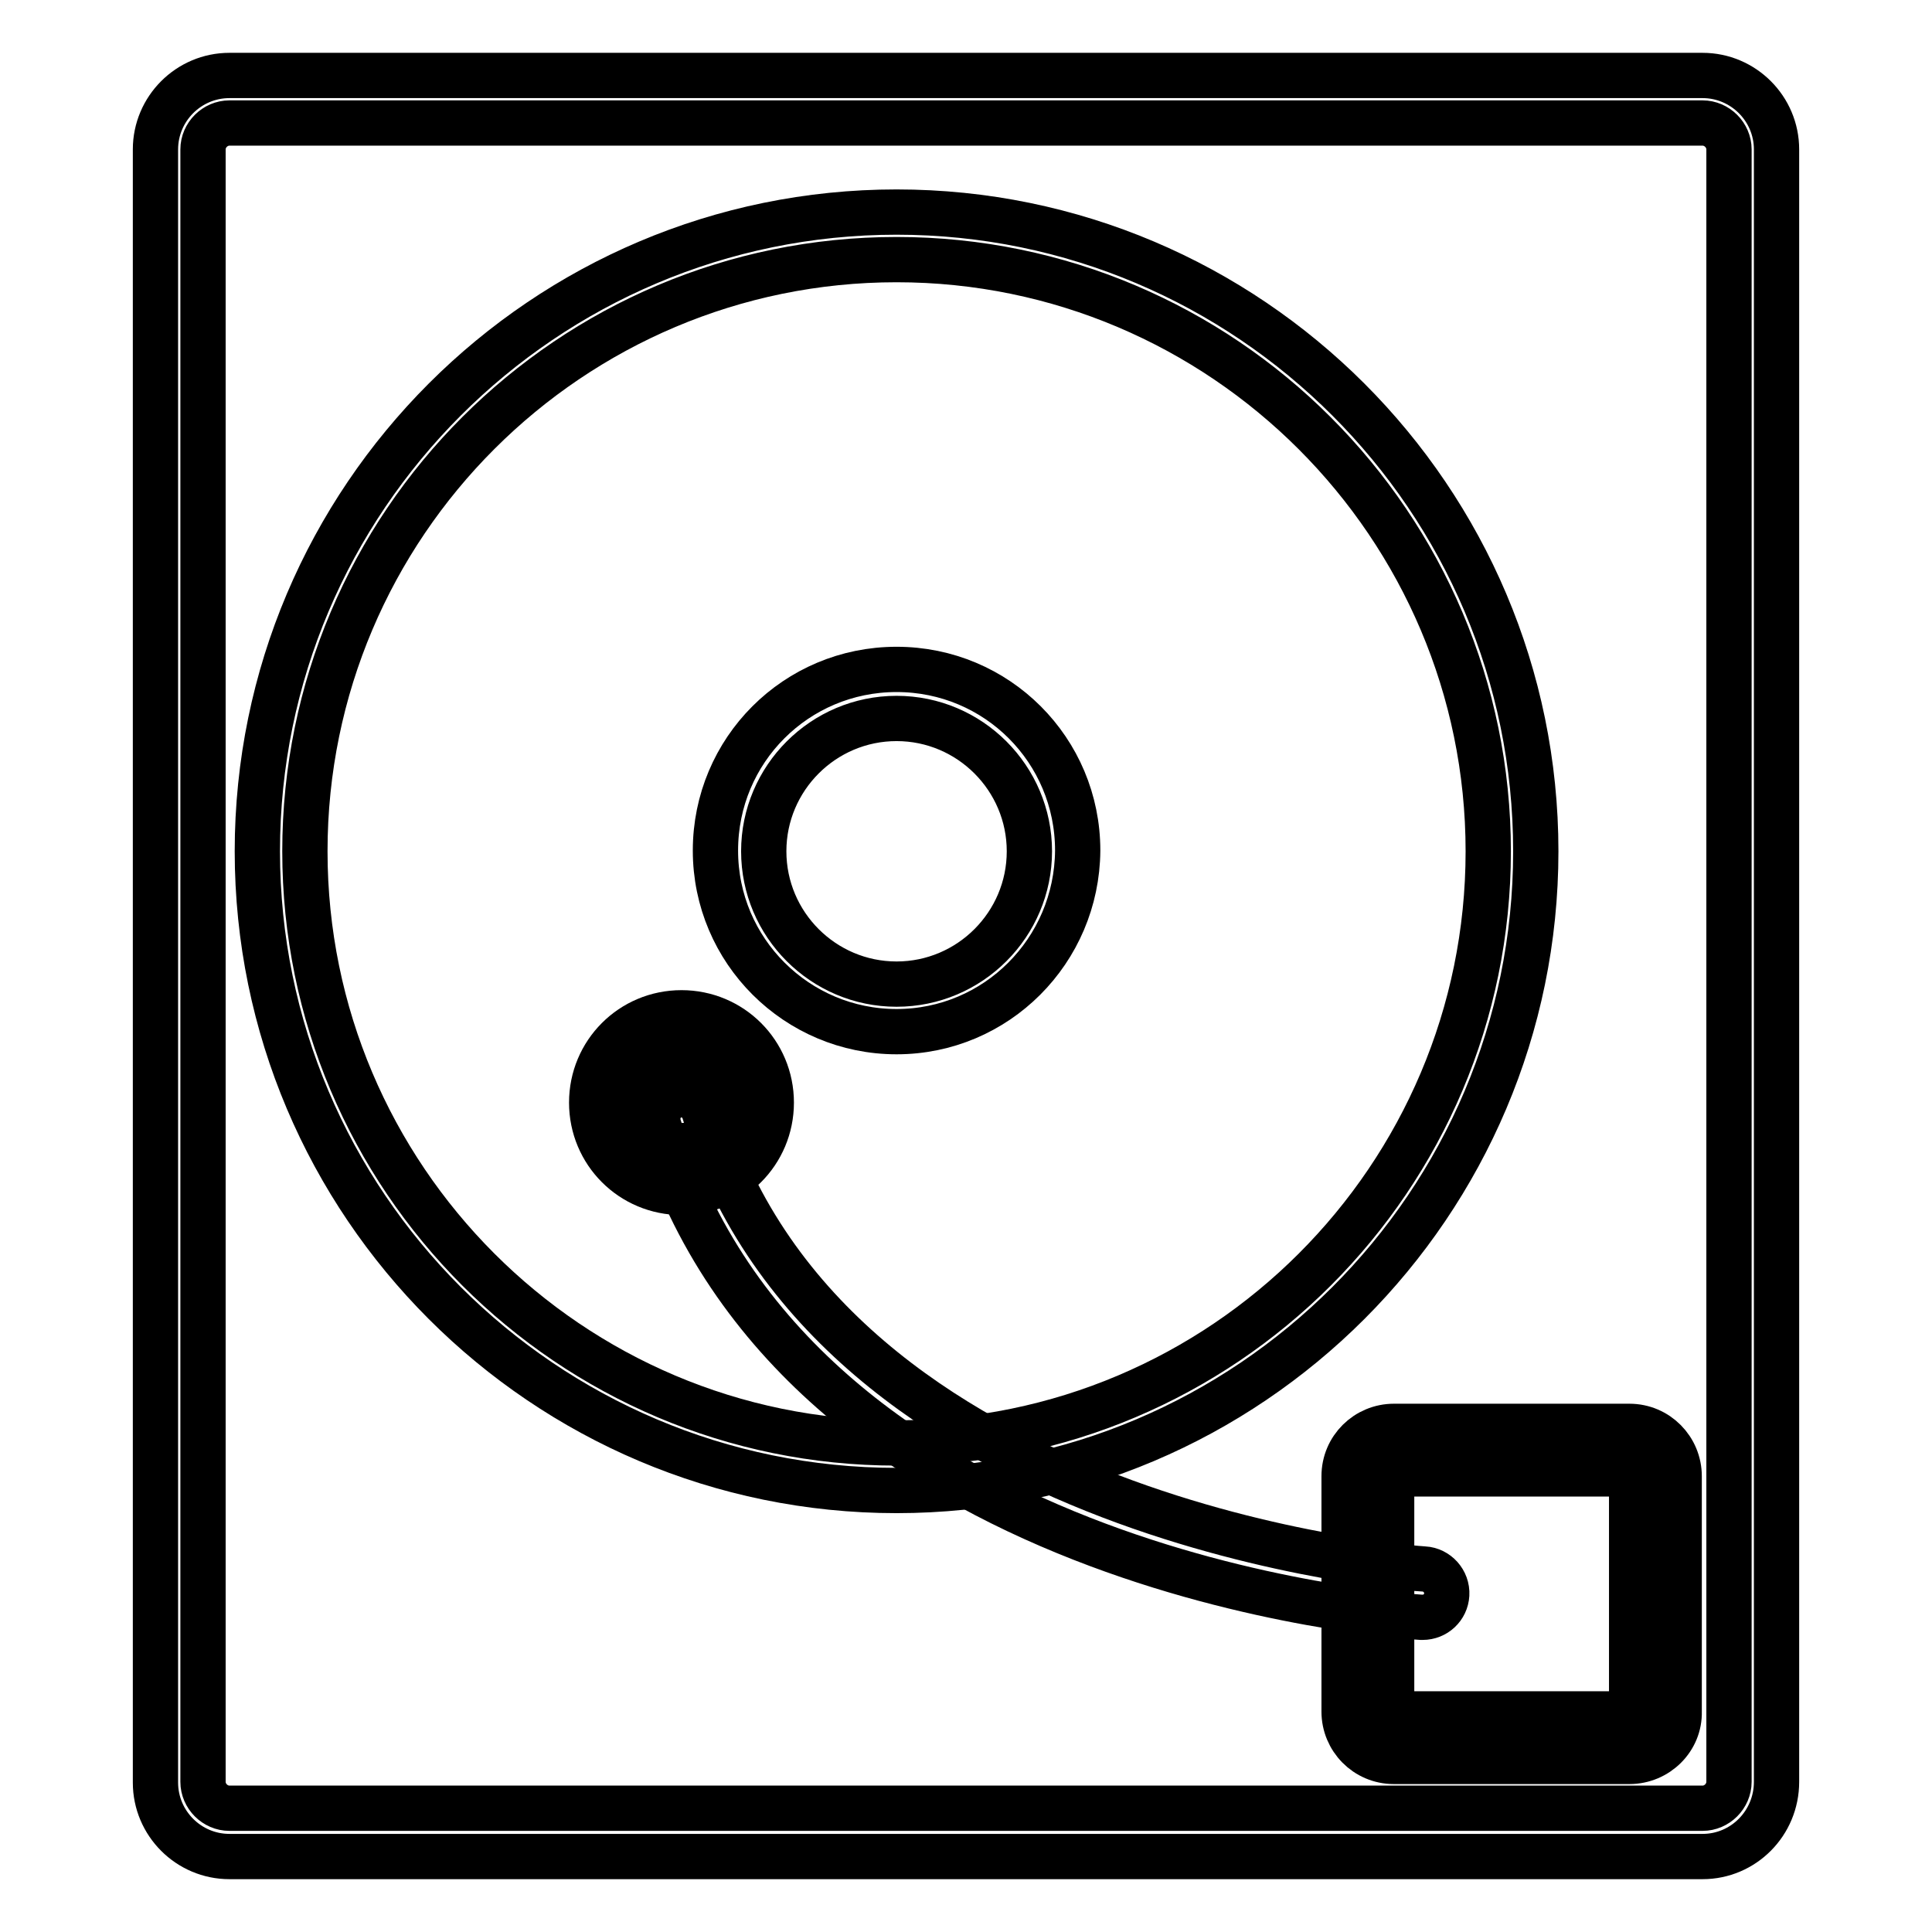
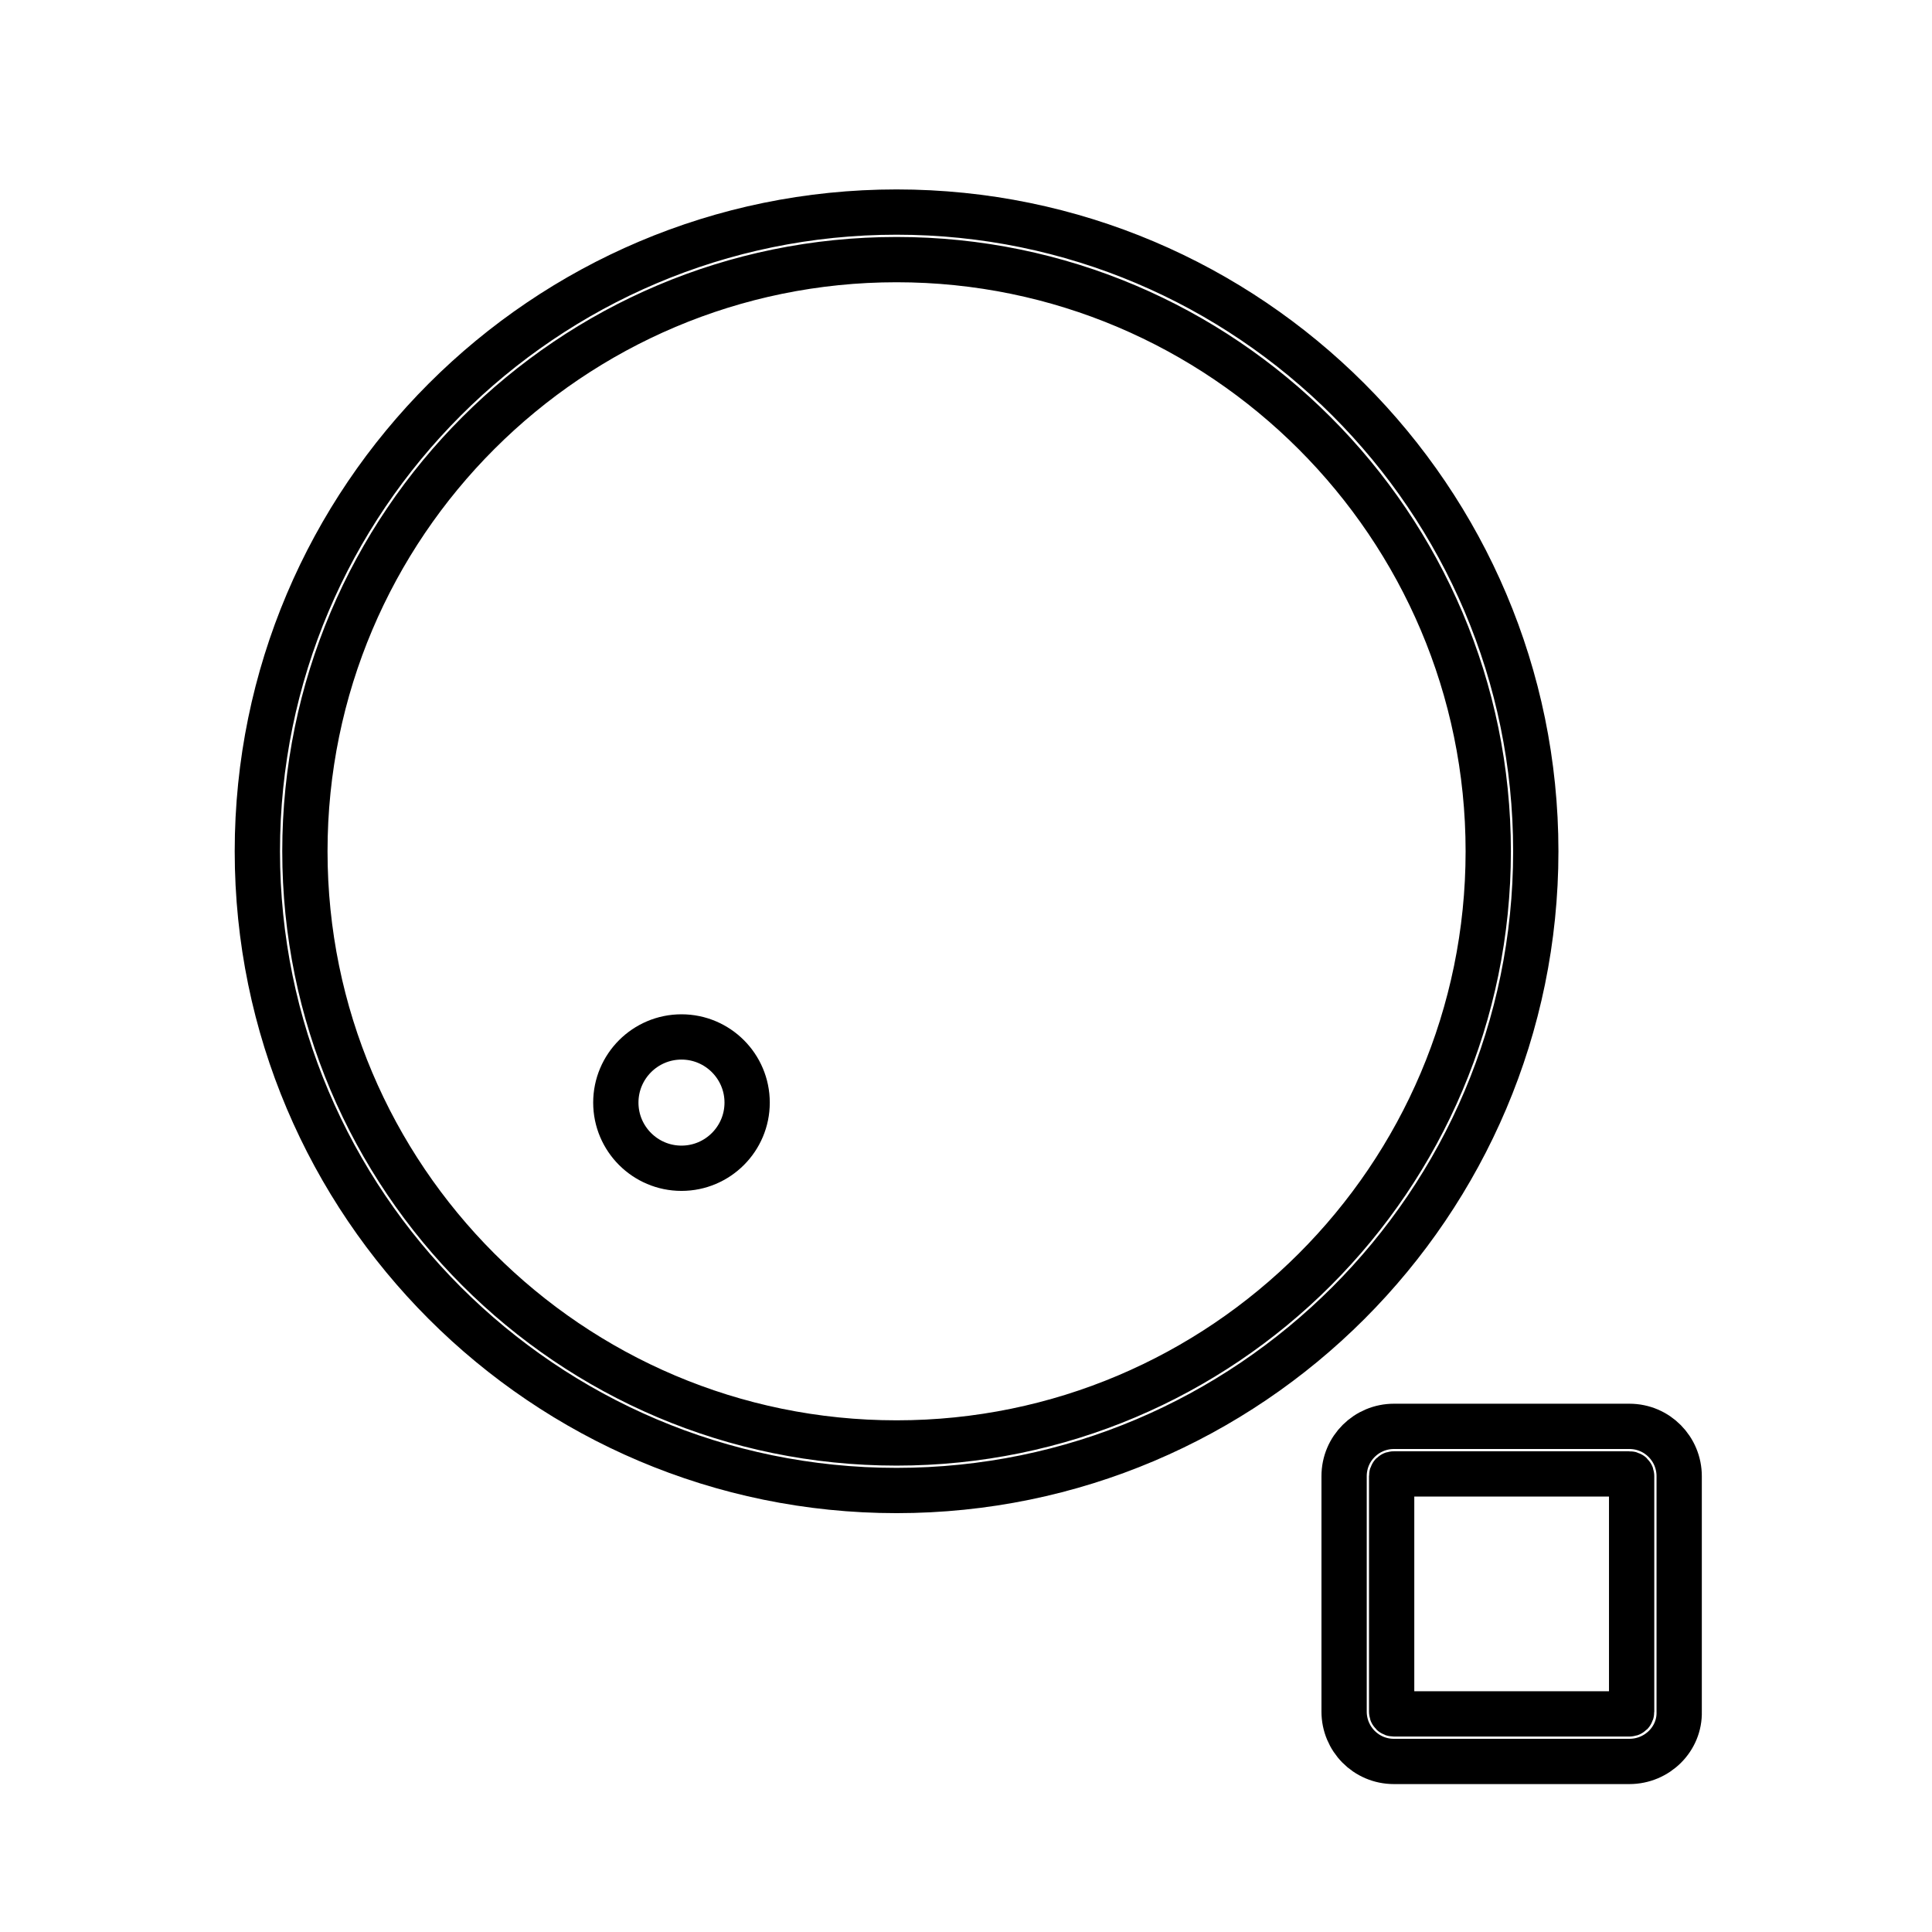
<svg xmlns="http://www.w3.org/2000/svg" version="1.1" x="0px" y="0px" viewBox="0 0 256 256" enable-background="new 0 0 256 256" xml:space="preserve">
  <g>
    <path stroke-width="6" fill-opacity="0" stroke="#000000" d="M118.8,197.5c-46.7,0-84.7-38-84.7-84.7c0-46.7,38-84.7,84.7-84.7c46.7,0,84.7,38,84.7,84.7 S165.5,197.5,118.8,197.5z M118.8,34.4c-43.2,0-78.4,35.1-78.4,78.4c0,43.2,35.1,78.4,78.4,78.4c43.2,0,78.4-35.1,78.4-78.4 C197.2,69.6,162,34.4,118.8,34.4z" />
-     <path stroke-width="6" fill-opacity="0" stroke="#000000" d="M118.8,136.7c-13.2,0-24-10.7-24-24s10.7-24,24-24s24,10.7,24,24C142.7,126,132,136.7,118.8,136.7z  M118.8,95.2c-9.7,0-17.6,7.9-17.6,17.6c0,9.7,7.9,17.6,17.6,17.6c9.7,0,17.6-7.9,17.6-17.6C136.4,103.1,128.5,95.2,118.8,95.2z" />
-     <path stroke-width="6" fill-opacity="0" stroke="#000000" d="M225.6,246H30.4c-5.4,0-9.8-4.4-9.8-9.8V19.8c0-5.4,4.4-9.8,9.8-9.8h195.2c5.4,0,9.8,4.4,9.8,9.8v216.3 C235.4,241.6,231,246,225.6,246L225.6,246z M30.4,16.3c-1.9,0-3.5,1.6-3.5,3.5v216.3c0,1.9,1.6,3.5,3.5,3.5h195.2 c1.9,0,3.5-1.6,3.5-3.5V19.8c0-1.9-1.6-3.5-3.5-3.5H30.4z" />
-     <path stroke-width="6" fill-opacity="0" stroke="#000000" d="M188.5,214.3h-0.2c-3.4-0.2-82.9-5.9-101-65.1c-0.5-1.7,0.4-3.4,2-4c1.7-0.5,3.4,0.4,4,2c0,0,0,0.1,0,0.1 c16.9,55,94.6,60.6,95.4,60.6c1.7,0.1,3.1,1.6,3,3.4C191.6,213,190.2,214.3,188.5,214.3L188.5,214.3z" />
-     <path stroke-width="6" fill-opacity="0" stroke="#000000" d="M181.2,192.1h38.2v38.2h-38.2V192.1z" />
    <path stroke-width="6" fill-opacity="0" stroke="#000000" d="M215.9,233.4h-31.2c-3.7,0-6.6-3-6.6-6.6v-31.2c0-3.7,3-6.6,6.6-6.6h31.2c3.7,0,6.6,3,6.6,6.6v31.2 C222.6,230.4,219.6,233.4,215.9,233.4z M184.7,195.3c-0.2,0-0.3,0.1-0.3,0.3v31.2c0,0.2,0.1,0.3,0.3,0.3h31.2 c0.2,0,0.3-0.1,0.3-0.3v-31.2c0-0.2-0.1-0.3-0.3-0.3L184.7,195.3z" />
    <path stroke-width="6" fill-opacity="0" stroke="#000000" d="M81.6,146.1c0,4.8,3.9,8.7,8.7,8.7c4.8,0,8.7-3.9,8.7-8.7c0,0,0,0,0,0c0-4.8-3.9-8.7-8.7-8.7 C85.5,137.4,81.6,141.3,81.6,146.1C81.6,146.1,81.6,146.1,81.6,146.1z" />
-     <path stroke-width="6" fill-opacity="0" stroke="#000000" d="M90.3,158c-6.6,0-11.9-5.3-11.9-11.9c0-6.6,5.3-11.9,11.9-11.9c6.6,0,11.9,5.3,11.9,11.9 C102.2,152.7,96.9,158,90.3,158z M90.3,140.6c-3.1,0-5.6,2.5-5.6,5.6c0,3.1,2.5,5.6,5.6,5.6c3.1,0,5.6-2.5,5.6-5.6 C95.9,143.1,93.4,140.6,90.3,140.6z" />
  </g>
</svg>